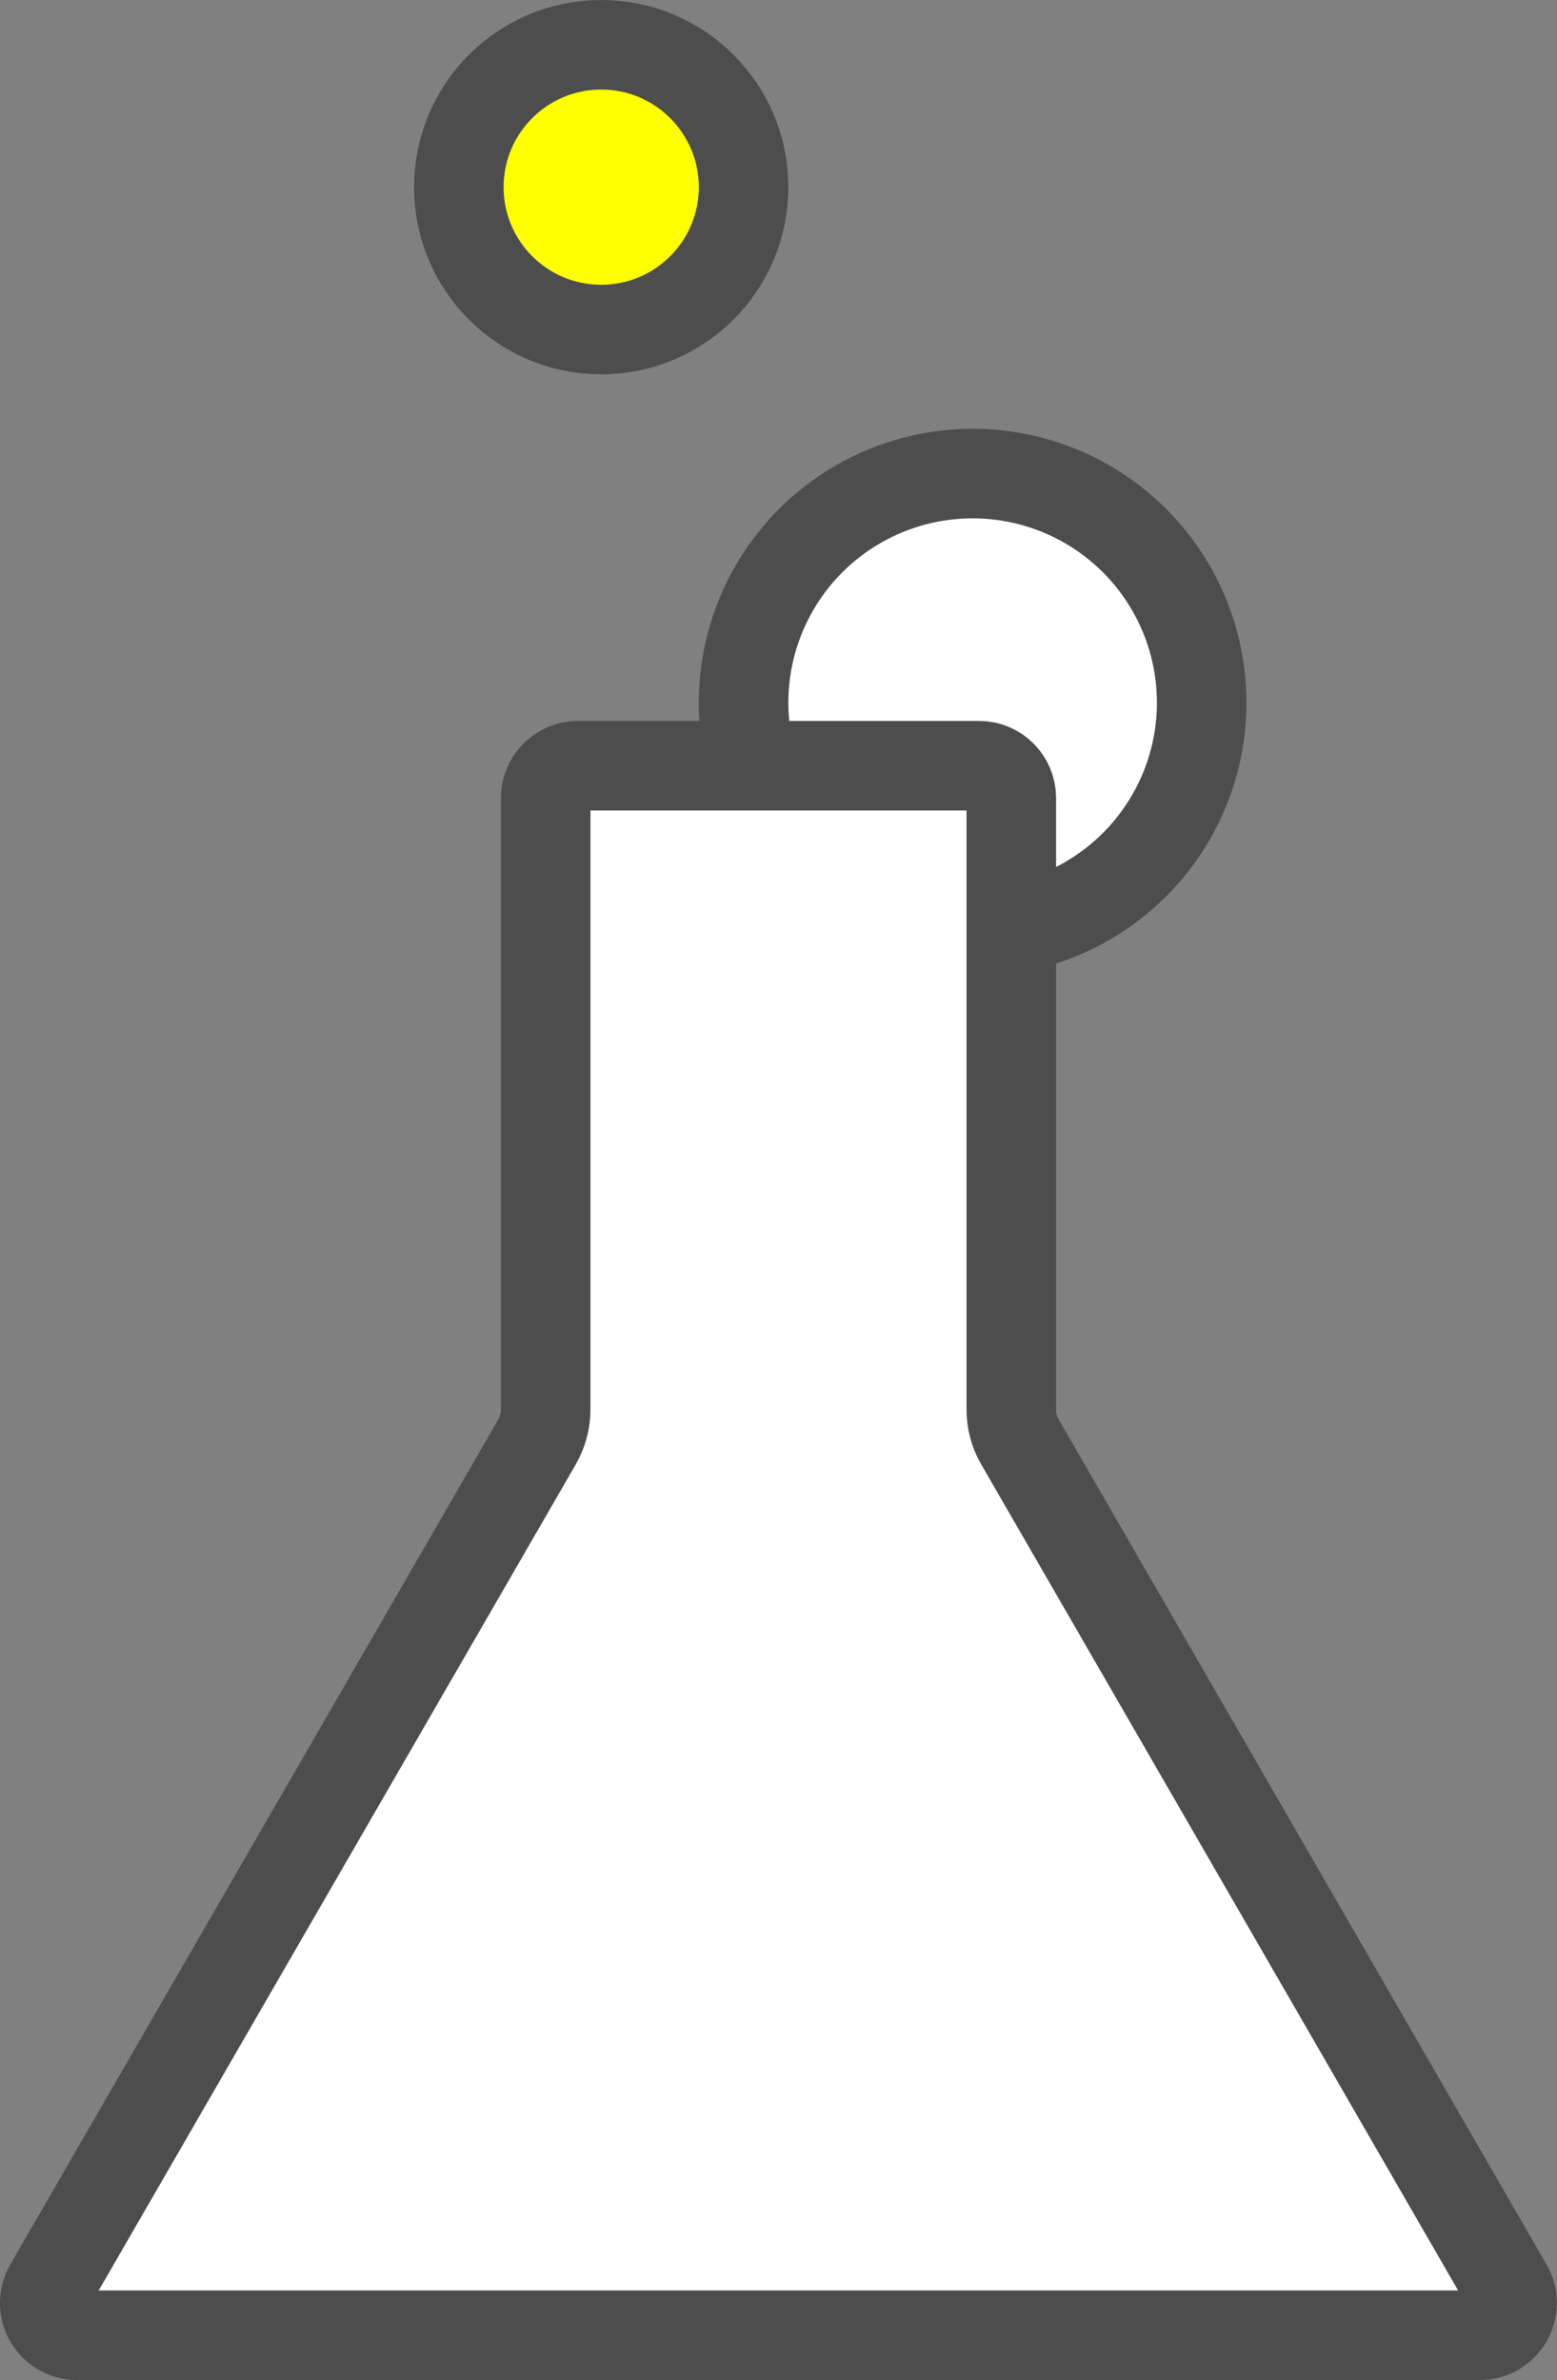
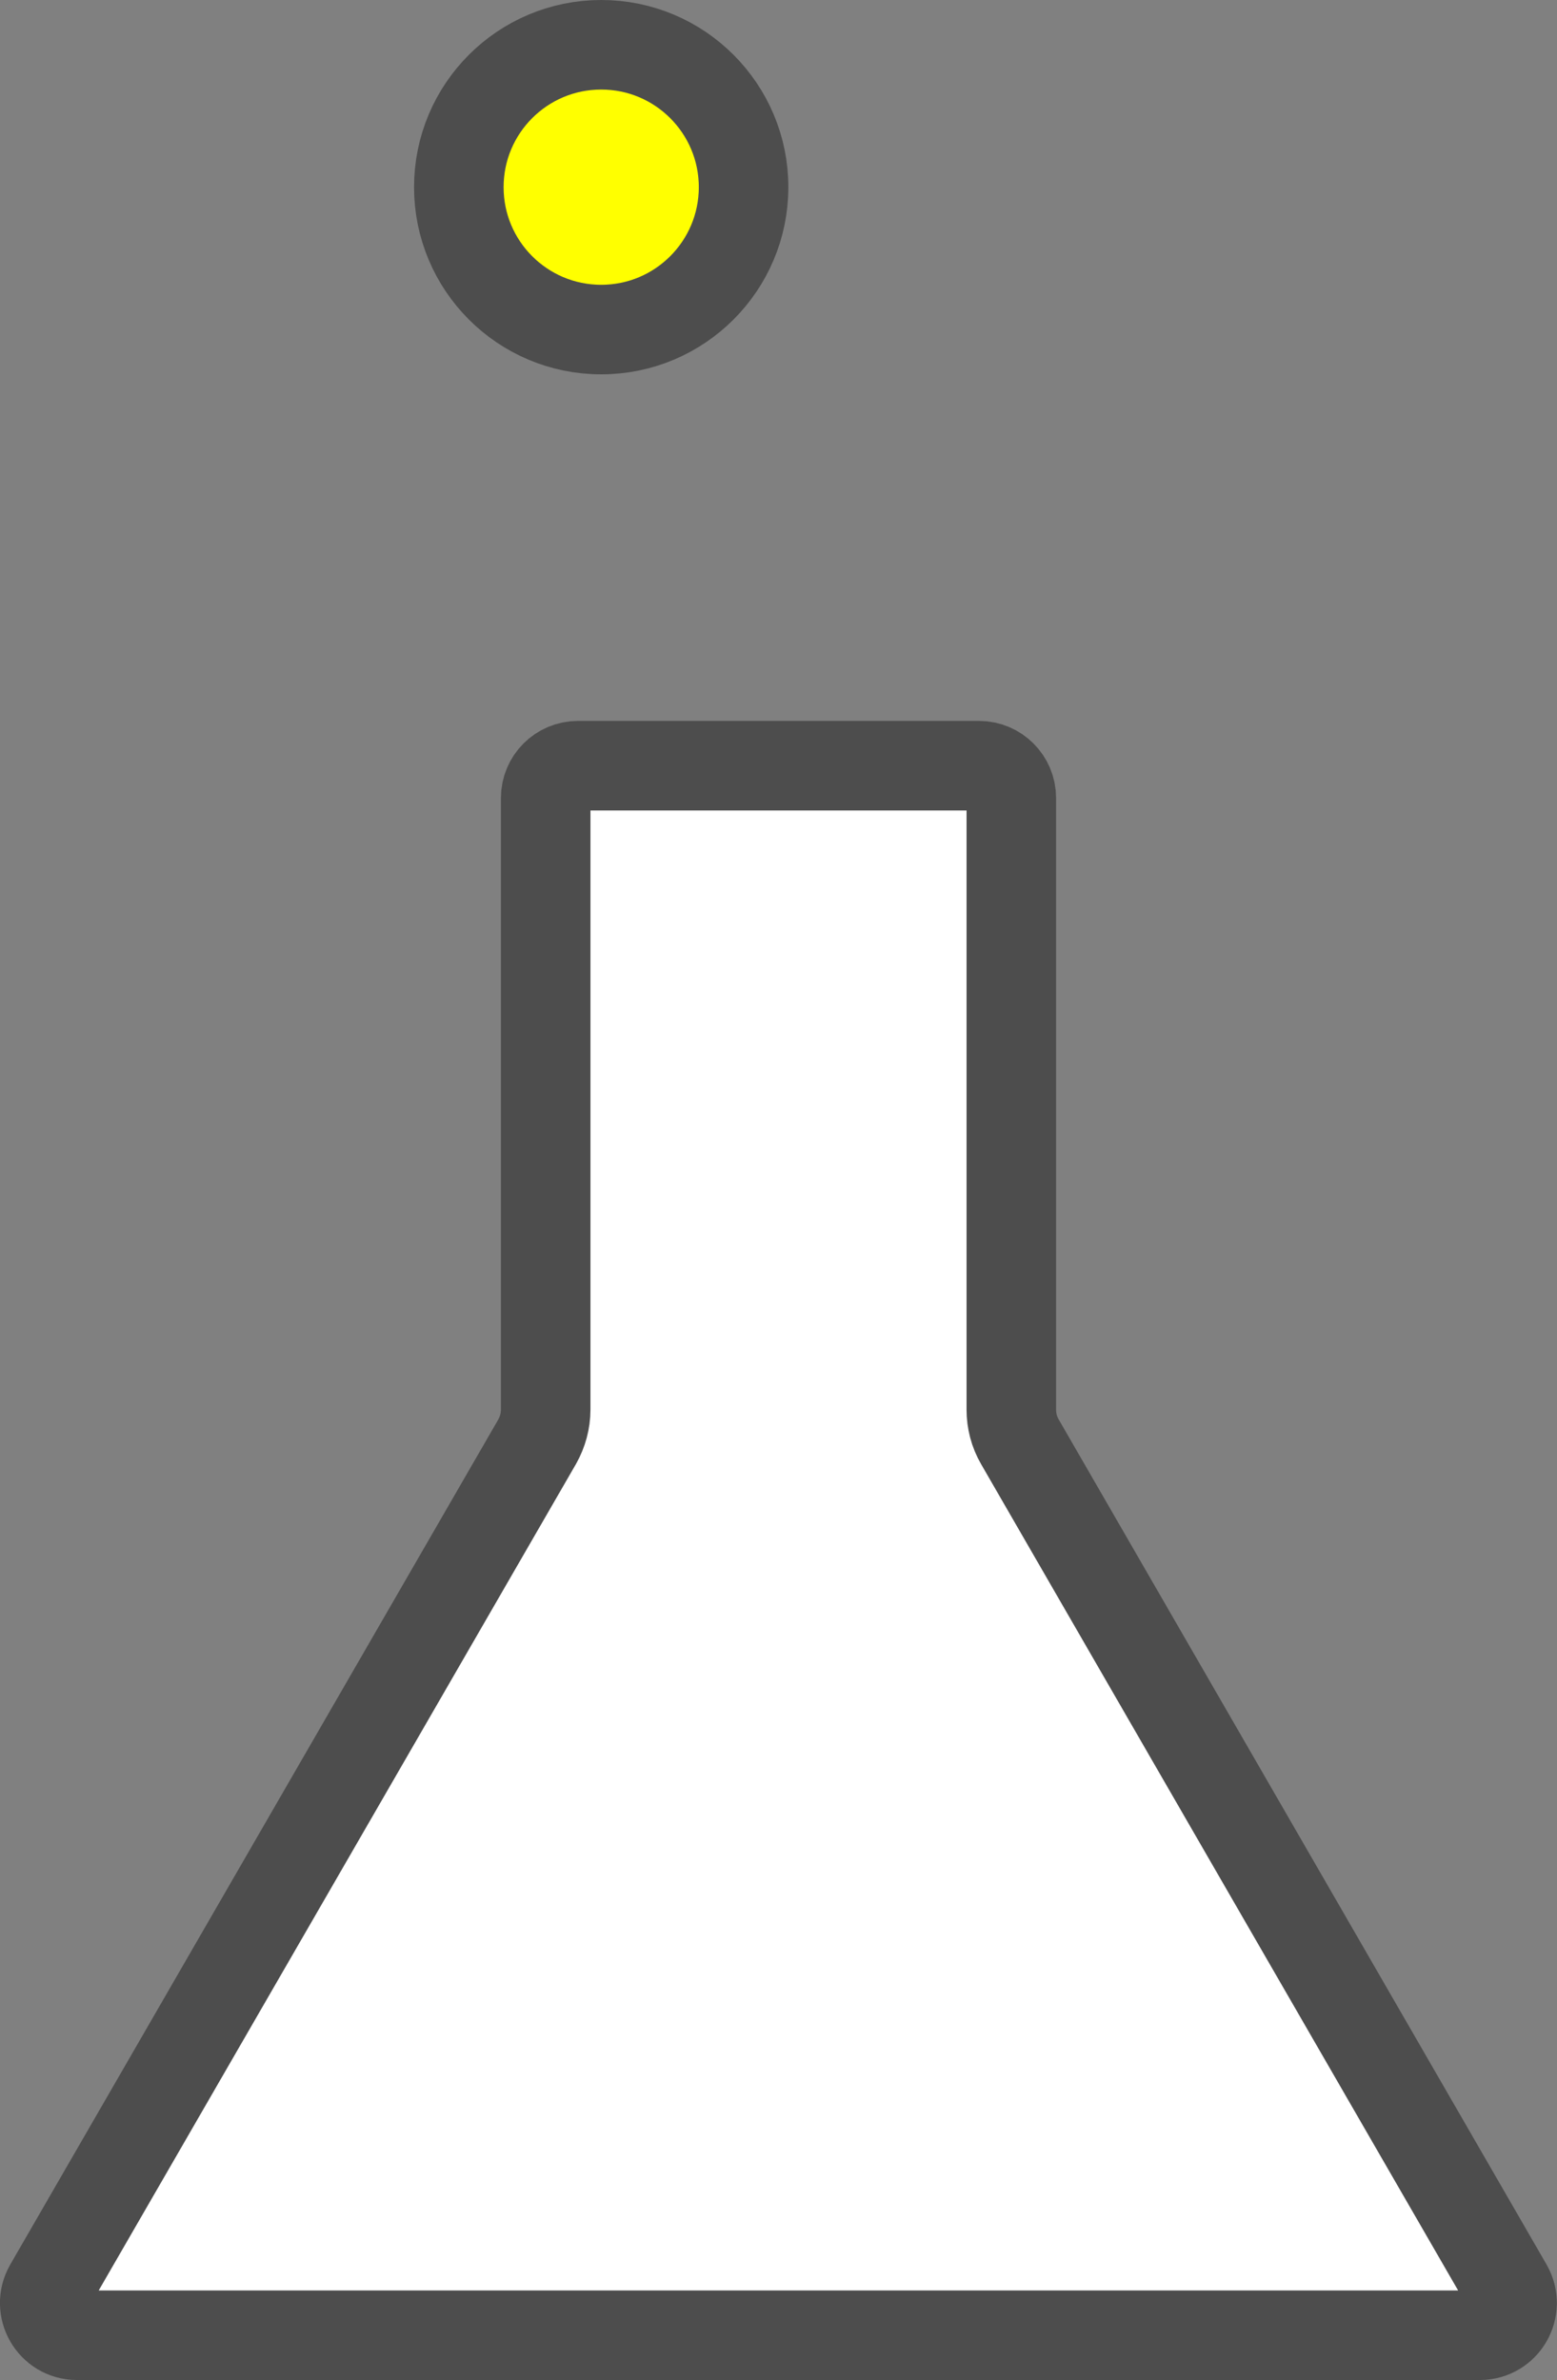
<svg xmlns="http://www.w3.org/2000/svg" id="_レイヤー_2" data-name="レイヤー 2" viewBox="0 0 86.94 132.88">
  <rect x="0" y="0" width="86.94" height="132.88" fill="#808080" stroke="none" />
  <defs>
    <style>
      .cls-1 {
        fill: #ff0;
      }

      .cls-1, .cls-2 {
        stroke: #4d4d4d;
        stroke-miterlimit: 10;
        stroke-width: 5px;
      }

      .cls-2 {
        fill: #fff;
      }
    </style>
  </defs>
  <g id="_レイヤー_1-2" data-name="レイヤー 1">
    <g>
-       <circle class="cls-2" cx="54.31" cy="39.23" r="12.79" />
      <path class="cls-2" d="M84.19,127.68l-27.24-47.18c-.32-.55-.48-1.17-.48-1.8v-34.15c0-.99-.81-1.8-1.8-1.8h-22.4c-.99,0-1.8.81-1.8,1.8v34.15c0,.63-.17,1.25-.48,1.8L2.74,127.68c-.69,1.2.17,2.7,1.56,2.7h78.33c1.39,0,2.25-1.5,1.56-2.7Z" />
      <circle class="cls-1" cx="33.57" cy="10.45" r="7.95" />
    </g>
  </g>
</svg>